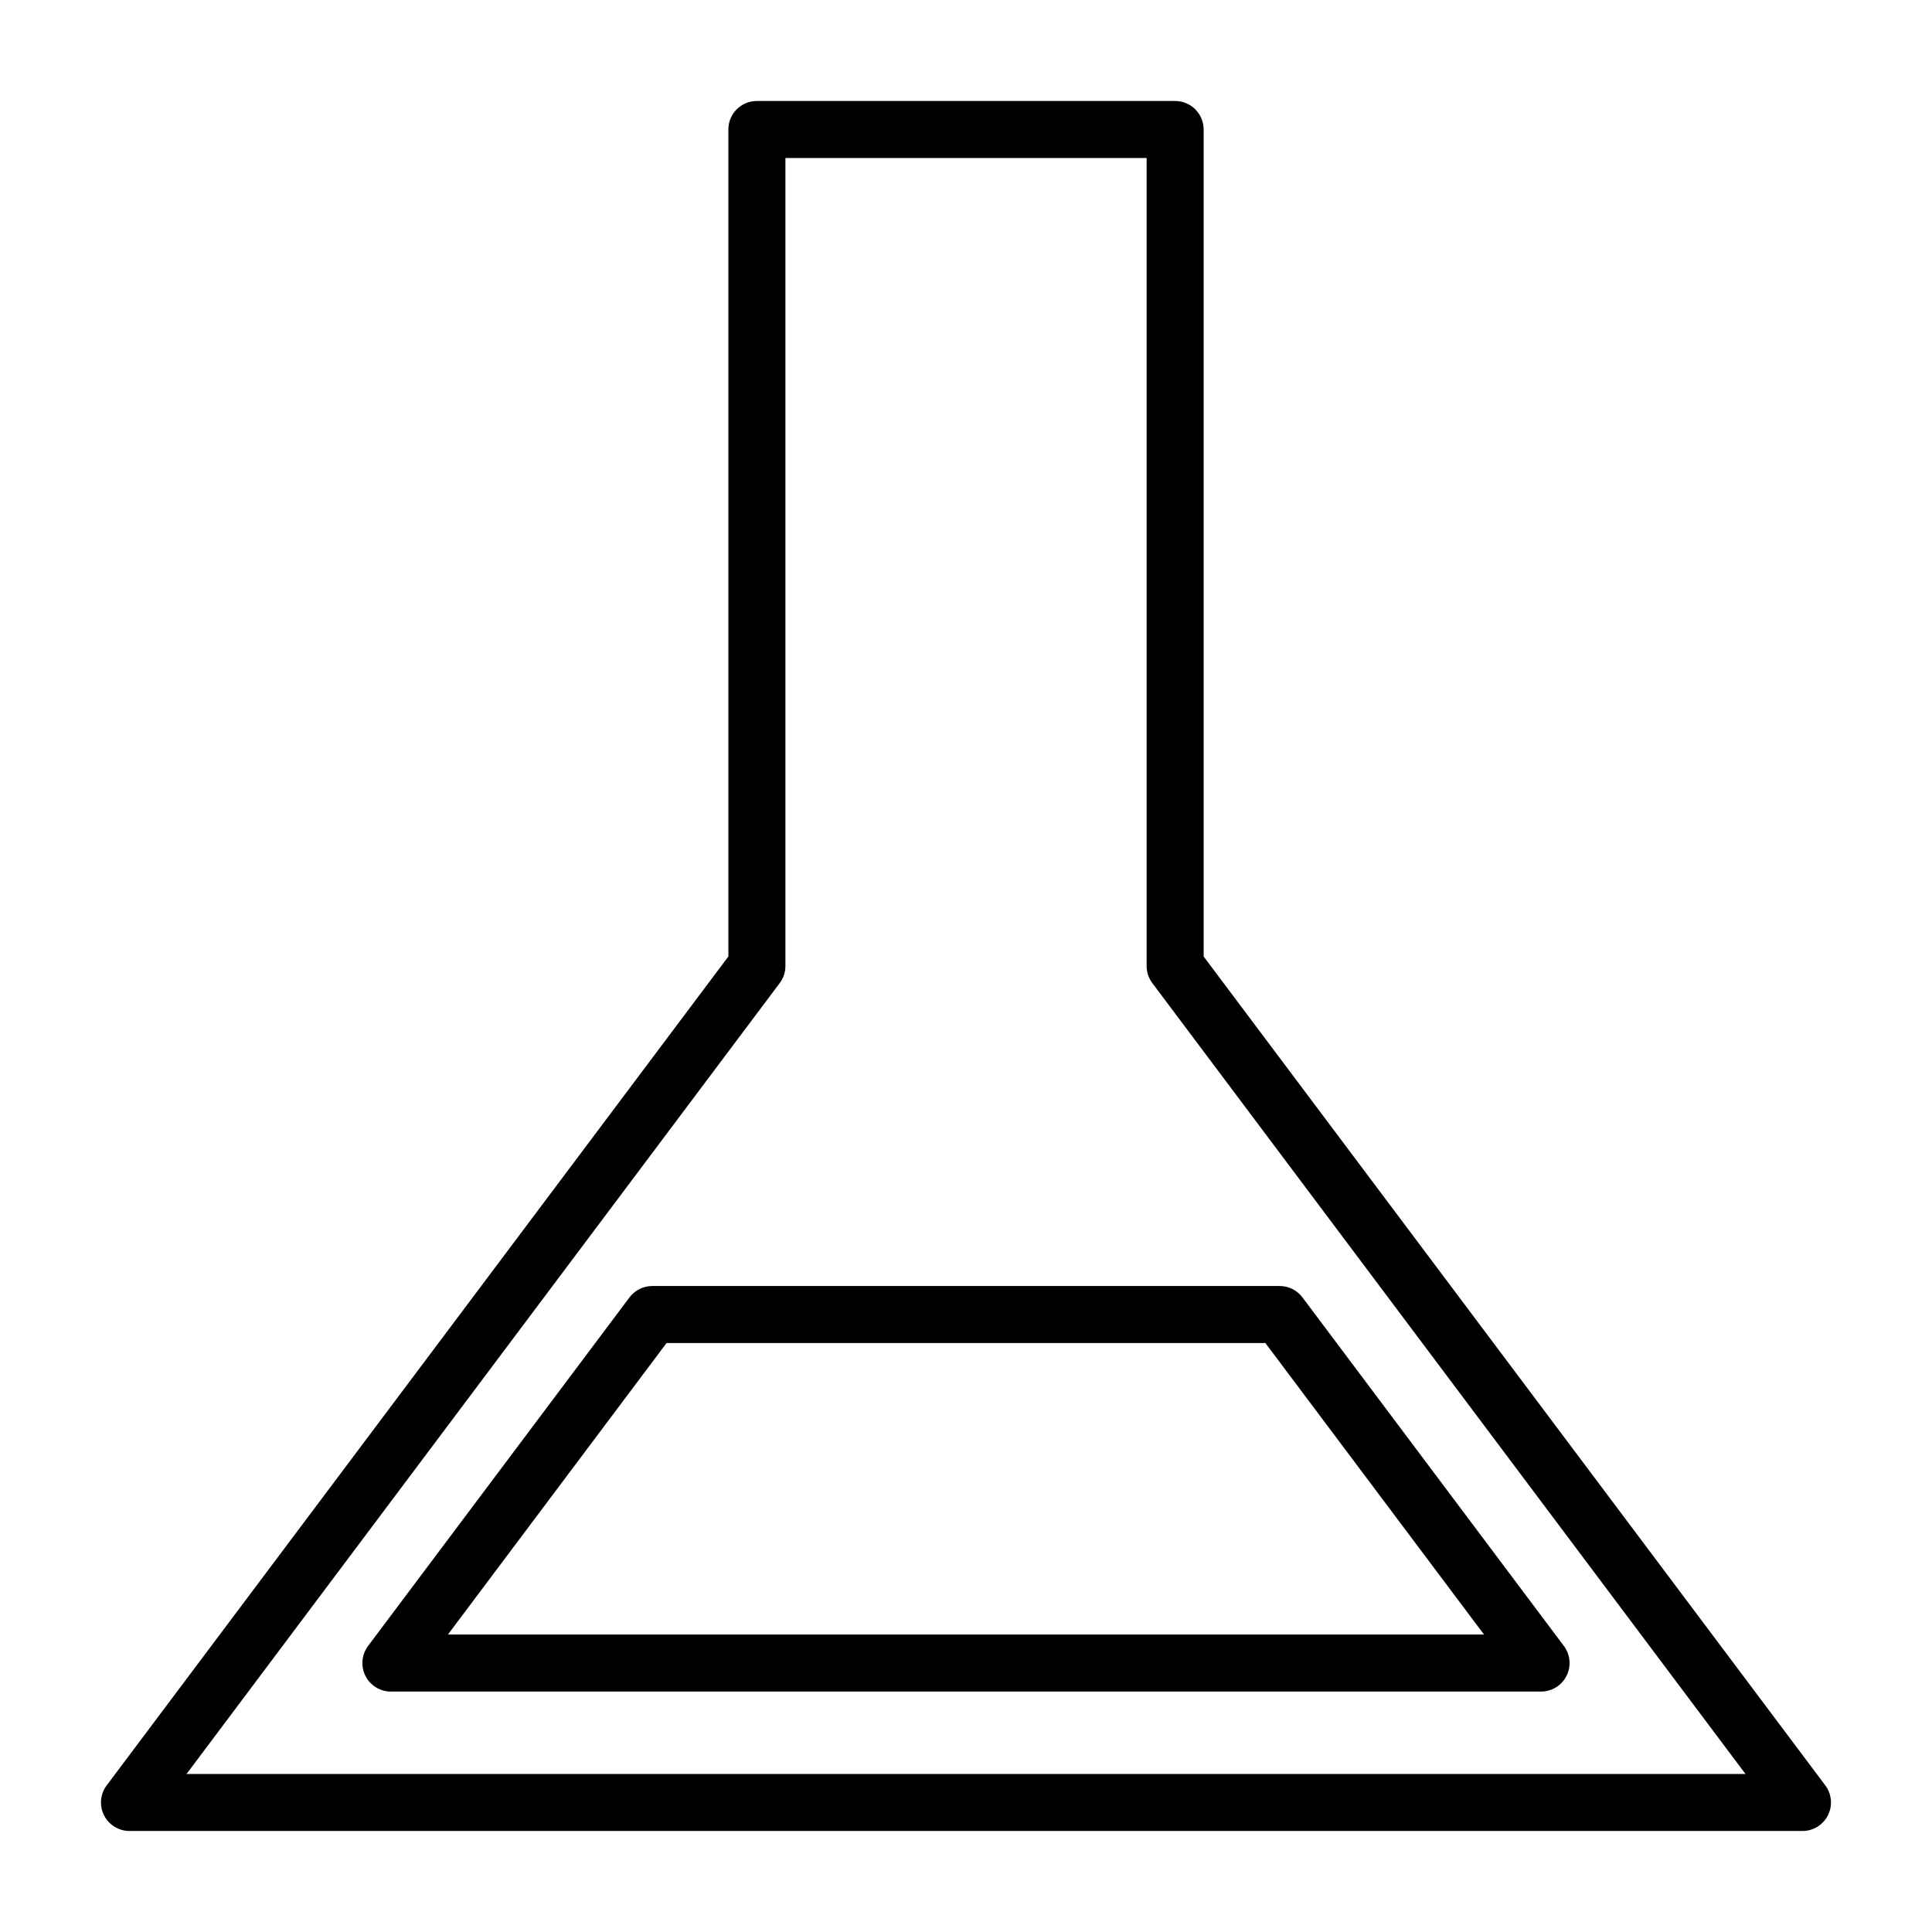
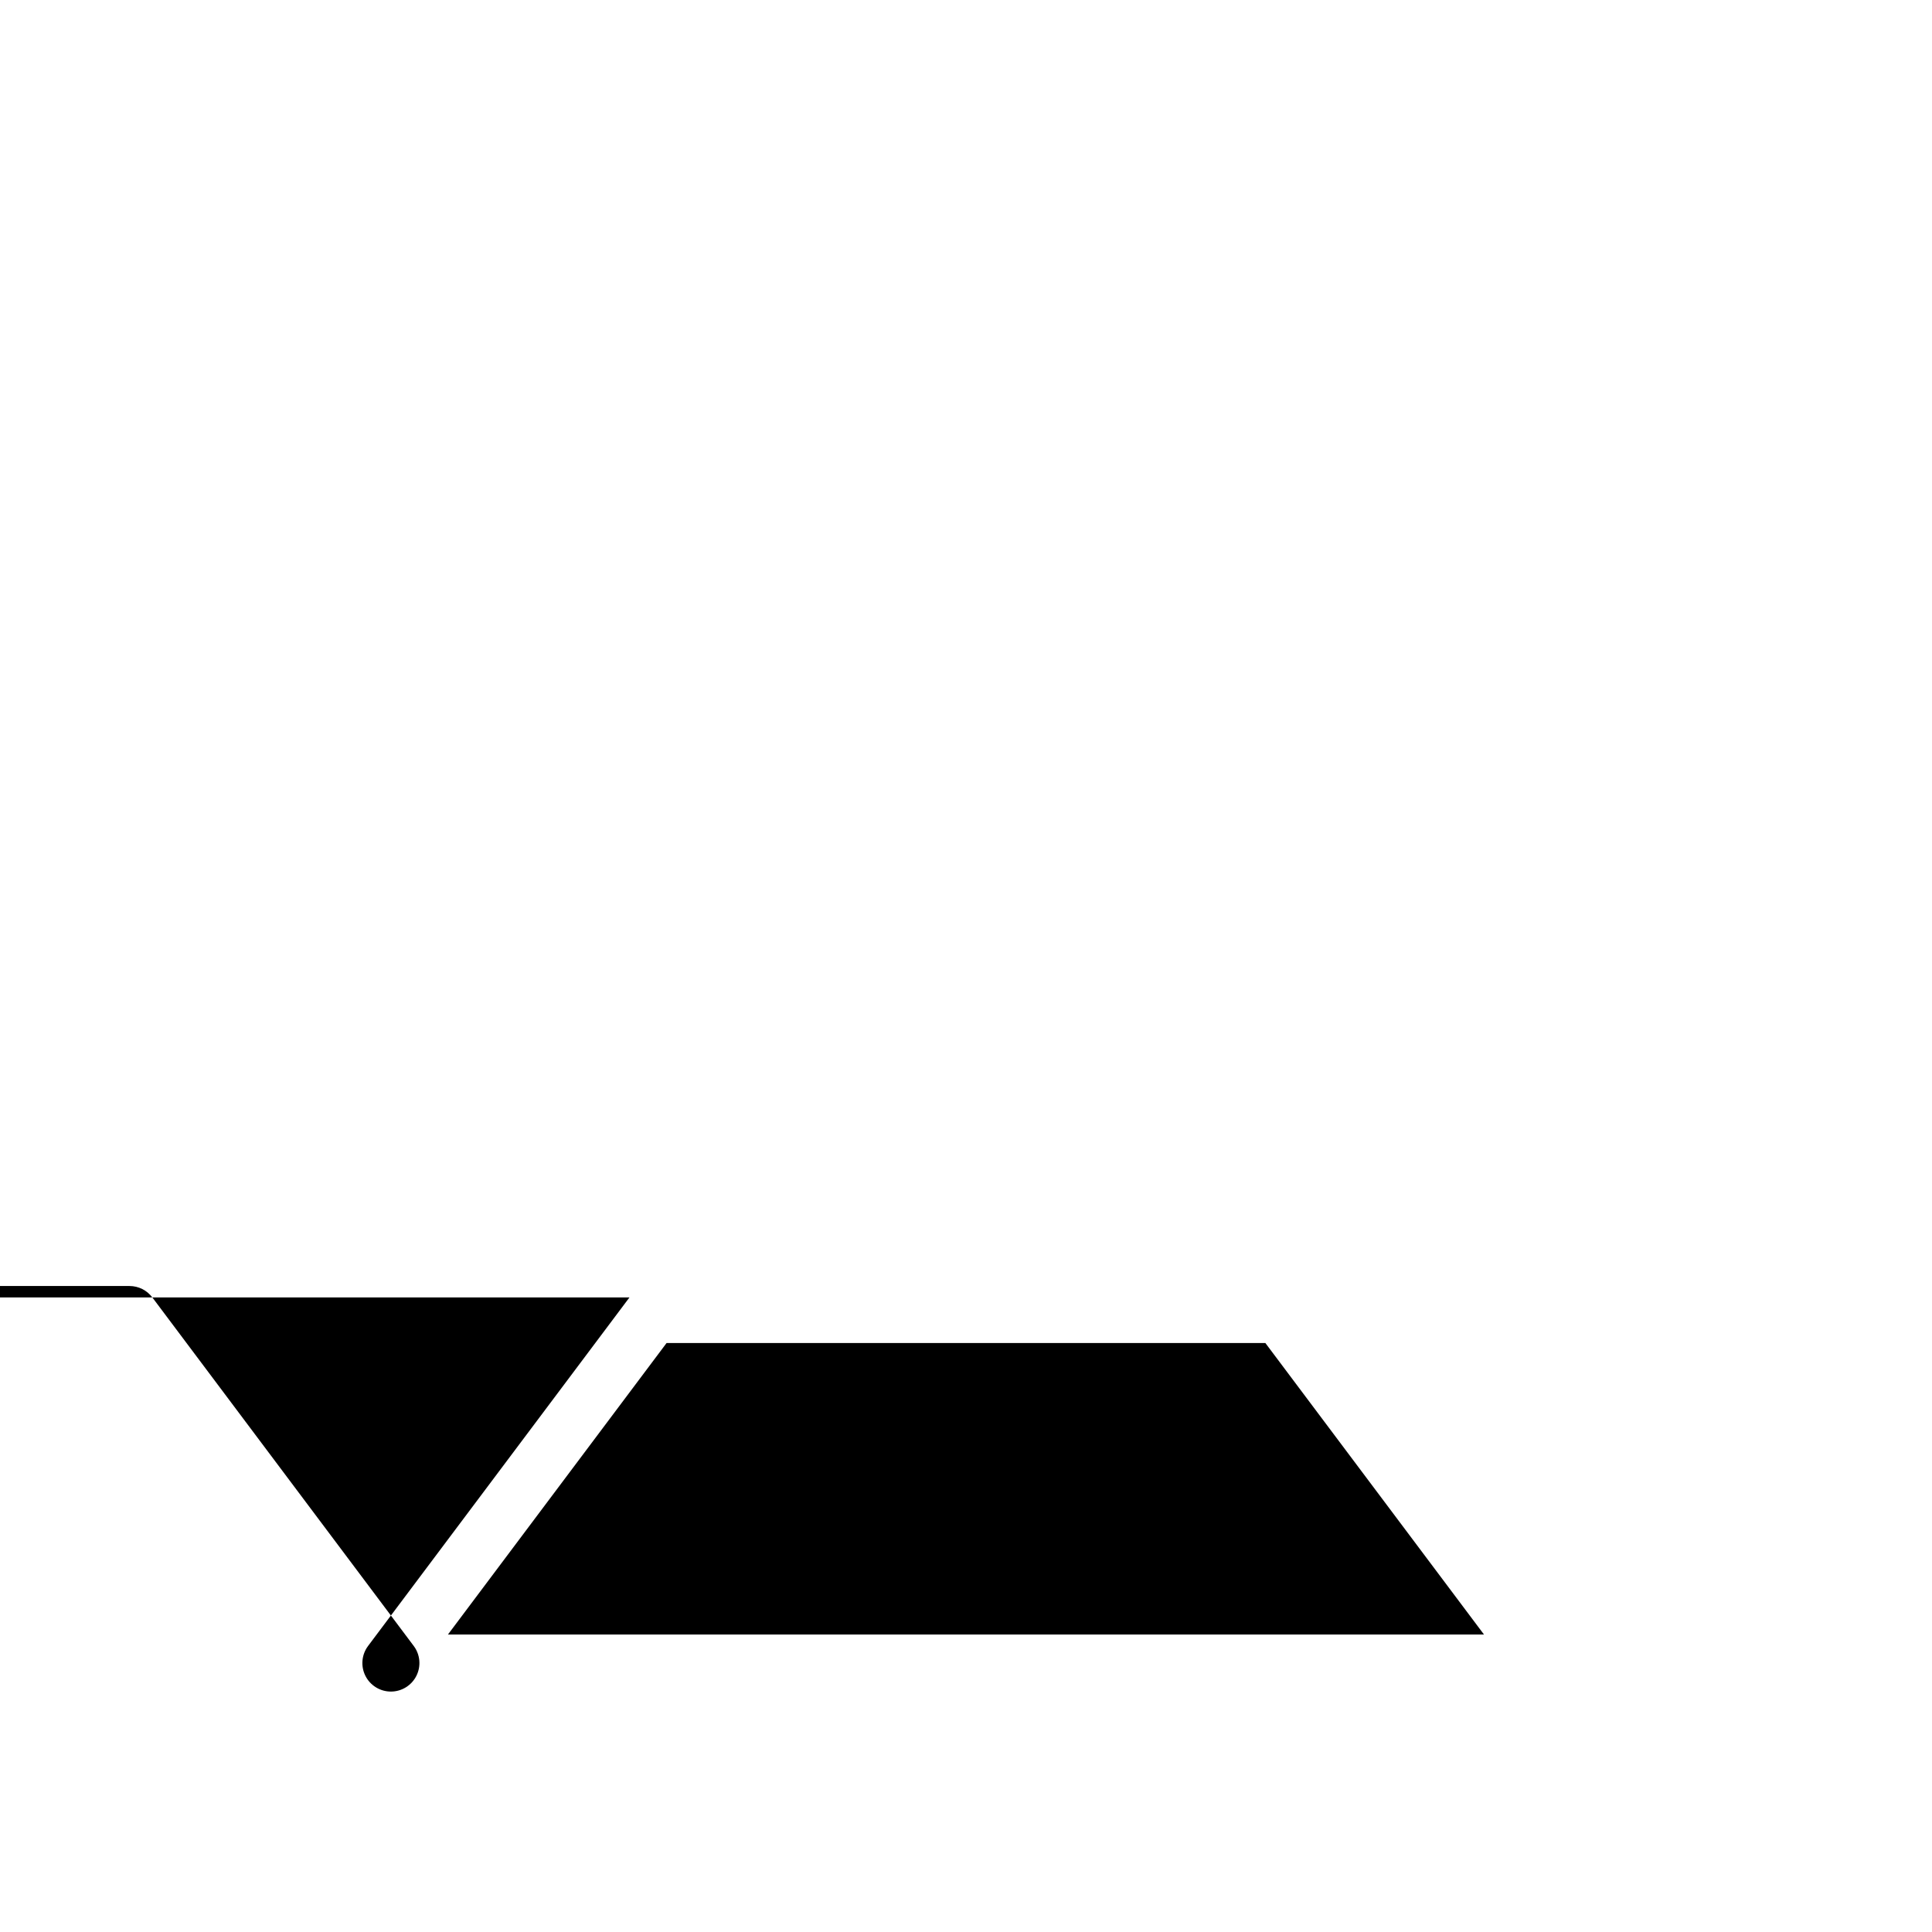
<svg xmlns="http://www.w3.org/2000/svg" fill="#000000" width="800px" height="800px" version="1.1" viewBox="144 144 512 512">
  <g>
-     <path d="m462.98 397.48v-219.16c-0.004-4.176-3.387-7.559-7.559-7.559h-110.84c-4.172 0-7.555 3.383-7.555 7.559v219.16l-164.75 219.66c-1.719 2.289-1.996 5.356-0.715 7.914 1.281 2.562 3.898 4.176 6.762 4.176h443.35c2.863 0 5.477-1.613 6.758-4.176 1.281-2.559 1.004-5.625-0.711-7.914zm-269.54 216.64 157.19-209.59c0.98-1.309 1.512-2.898 1.512-4.531v-214.12h95.723v214.12c0 1.633 0.531 3.223 1.512 4.531l157.19 209.59z" />
-     <path d="m310.82 487.83-69.273 92.363c-1.719 2.289-1.996 5.352-0.715 7.914 1.281 2.559 3.898 4.176 6.762 4.176h304.8c2.859 0 5.477-1.617 6.758-4.176 1.281-2.562 1.004-5.625-0.711-7.914l-69.273-92.363h-0.004c-1.426-1.906-3.664-3.023-6.043-3.023h-166.26c-2.379 0-4.621 1.117-6.047 3.023zm168.52 12.09 57.938 77.25h-274.57l57.938-77.25z" />
+     <path d="m310.82 487.83-69.273 92.363c-1.719 2.289-1.996 5.352-0.715 7.914 1.281 2.559 3.898 4.176 6.762 4.176c2.859 0 5.477-1.617 6.758-4.176 1.281-2.562 1.004-5.625-0.711-7.914l-69.273-92.363h-0.004c-1.426-1.906-3.664-3.023-6.043-3.023h-166.26c-2.379 0-4.621 1.117-6.047 3.023zm168.52 12.09 57.938 77.25h-274.57l57.938-77.25z" />
  </g>
</svg>